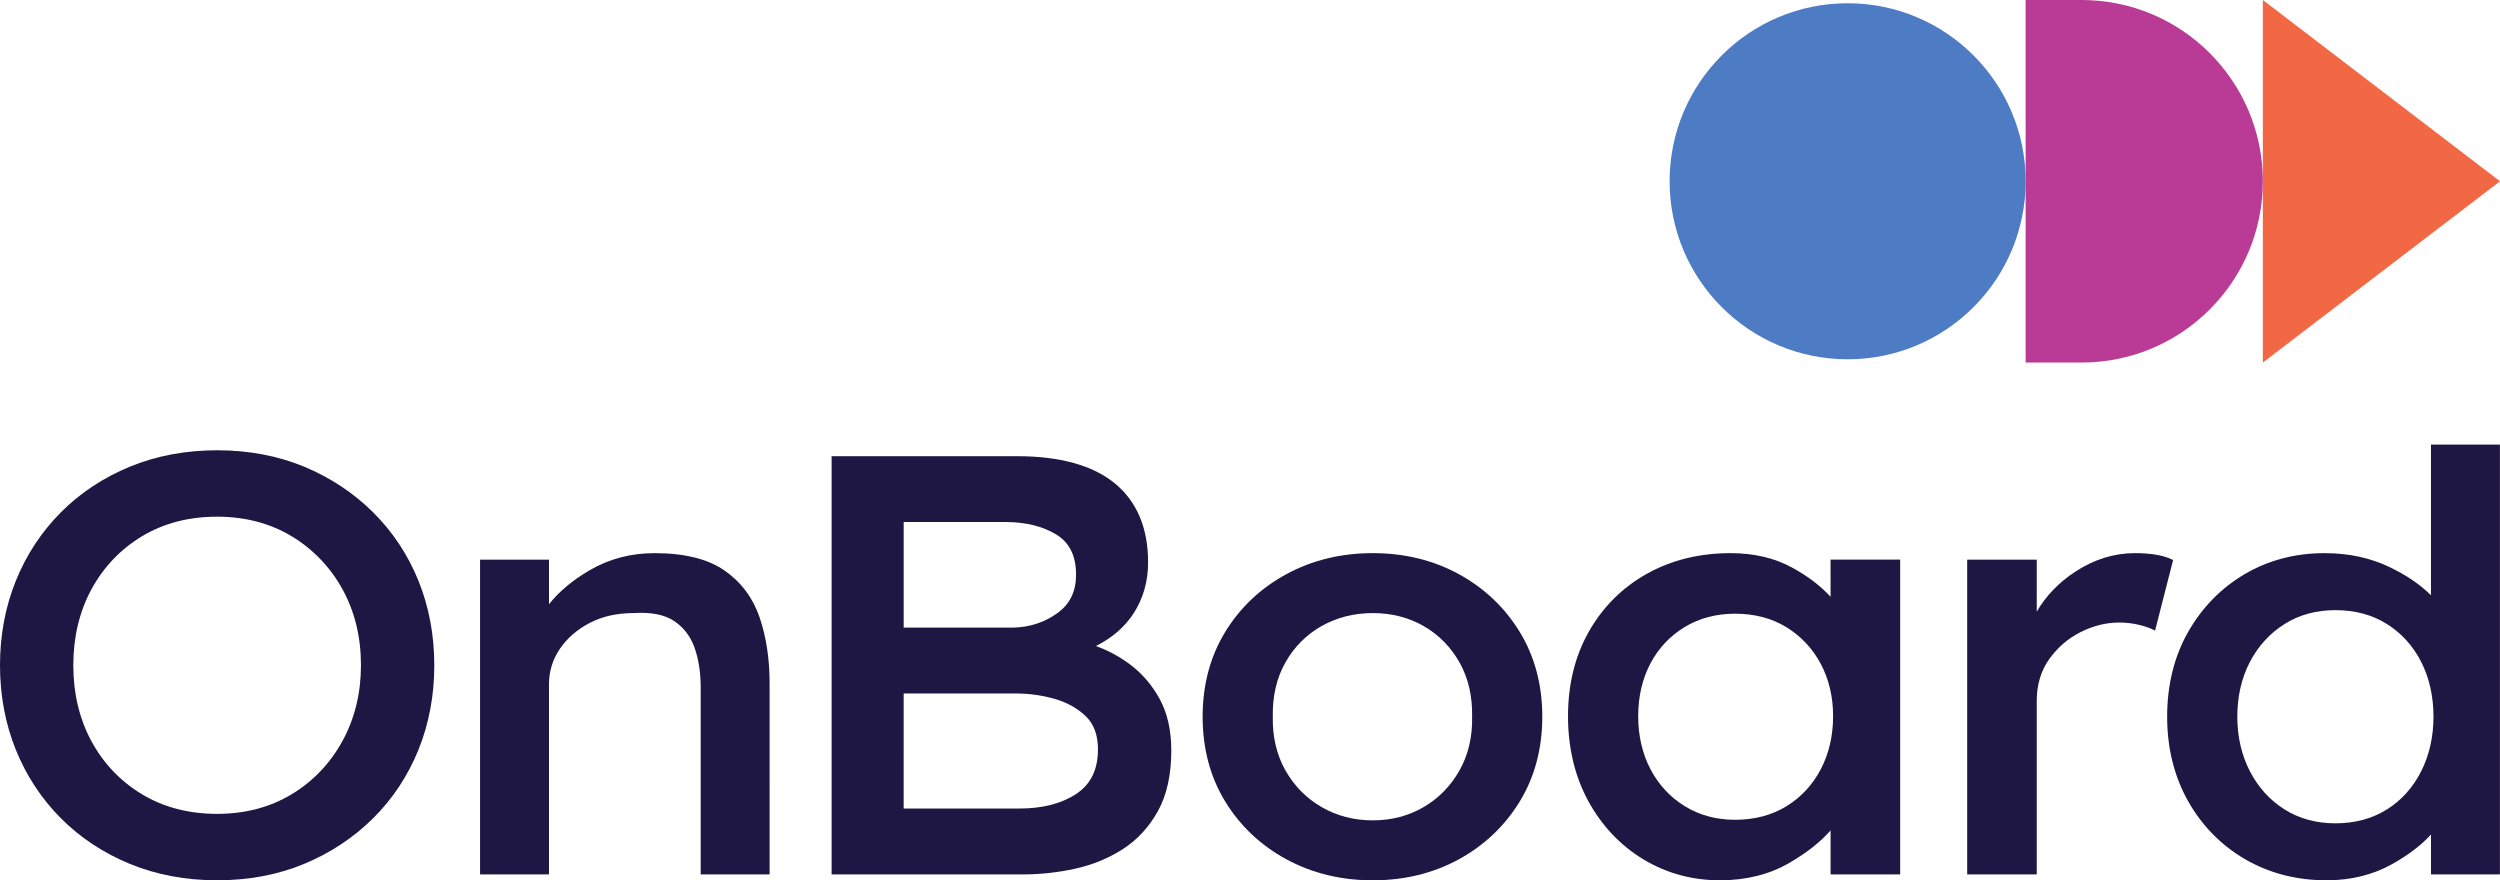
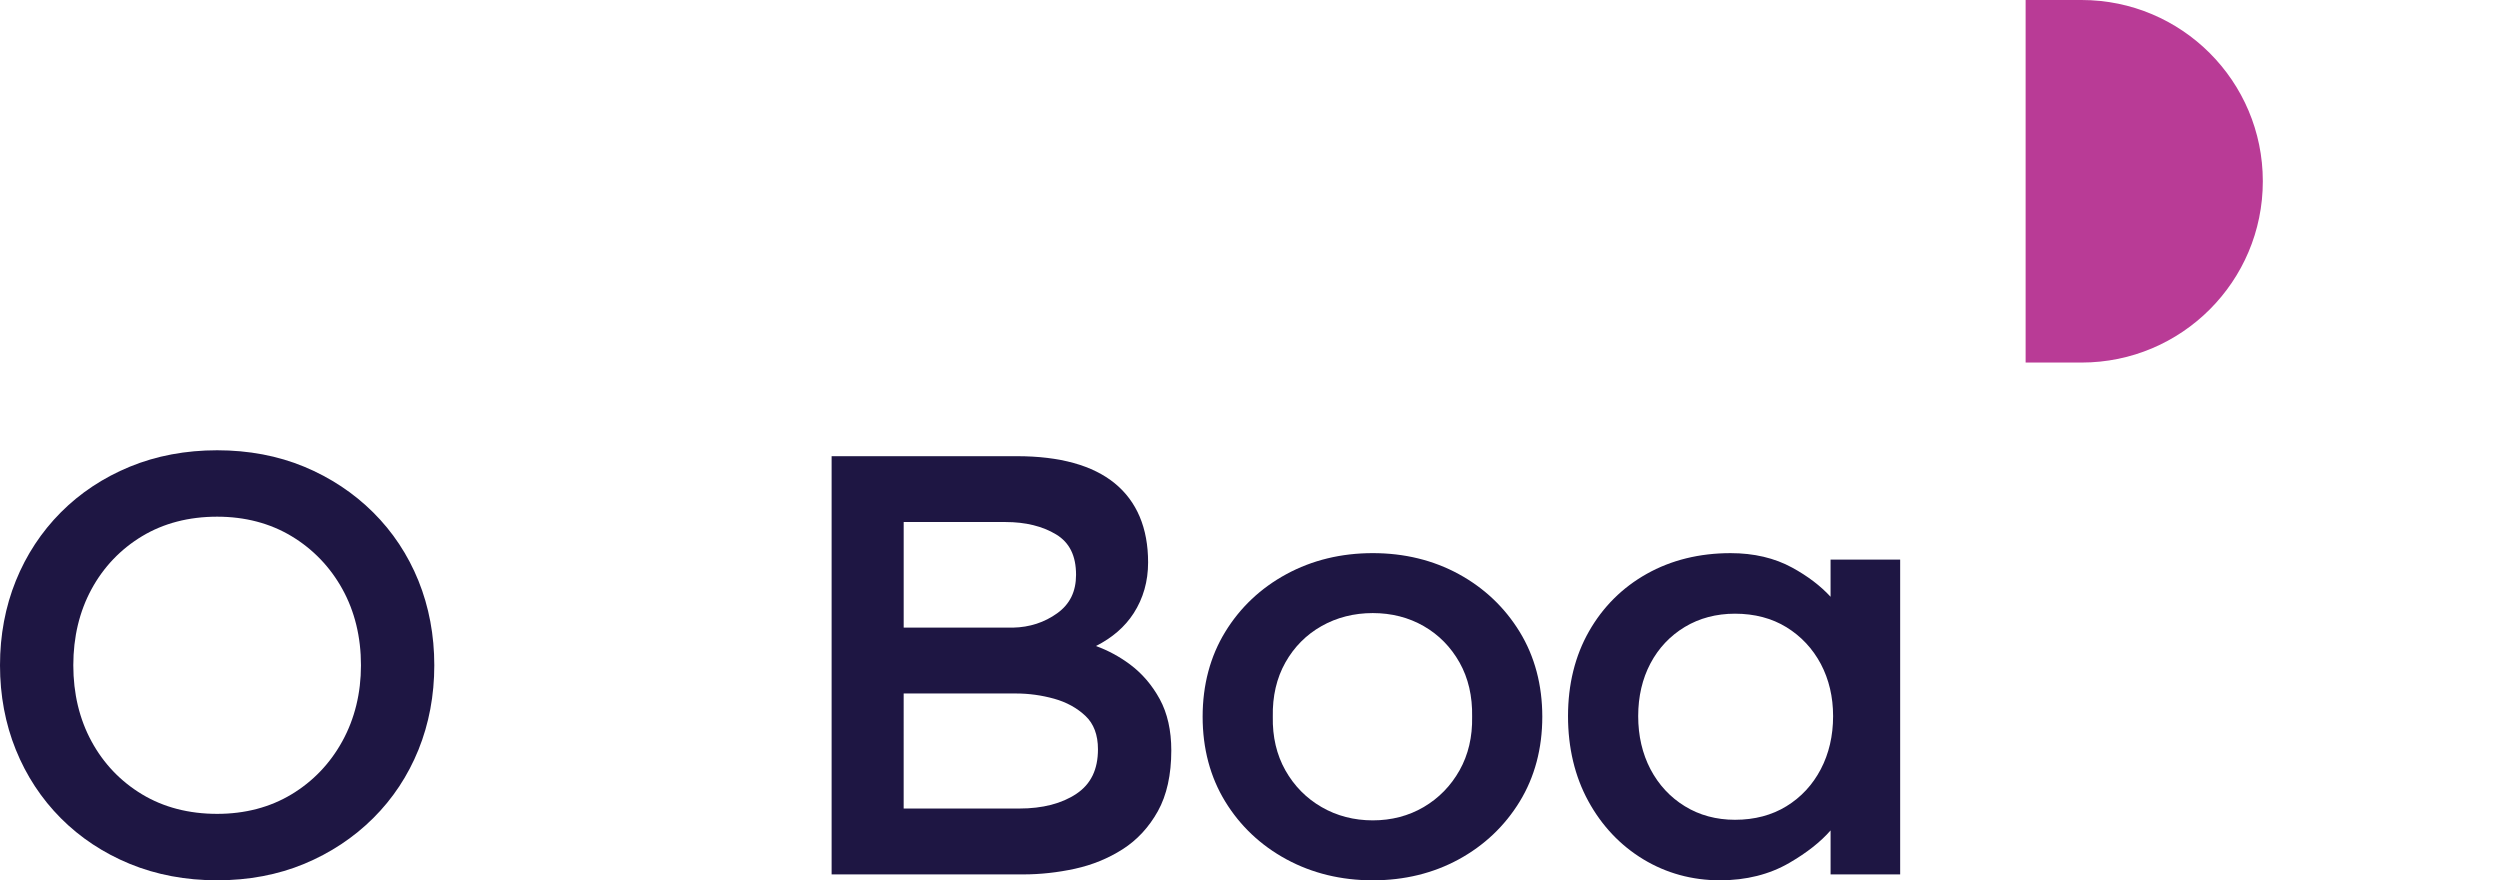
<svg xmlns="http://www.w3.org/2000/svg" version="1.1" id="Layer_1" x="0px" y="0px" viewBox="0 0 1519.42 535.03" style="enable-background:new 0 0 1519.42 535.03;" xml:space="preserve">
  <style type="text/css"> .st0{fill:#81C2E5;} .st1{fill:#F7A88E;} .st2{fill:#F1DEDB;} .st3{fill:#4B4180;} .st4{fill:#F26845;} .st5{fill:#4D7BC4;} .st6{fill:#B93B96;} .st7{fill:#84D2F8;} .st8{fill:#1E1643;} .st9{fill:none;stroke:#4B4180;stroke-width:8.039;stroke-miterlimit:10;} .st10{fill:none;stroke:#4B4180;stroke-width:7.68;stroke-miterlimit:10;} .st11{fill:none;stroke:#FFFFFF;stroke-width:7.68;stroke-miterlimit:10;} .st12{fill:#FFFFFF;} .st13{fill:#F1DED7;} .st14{fill:none;stroke:#84D2F8;stroke-width:2.47;stroke-miterlimit:10;} .st15{fill:none;stroke:#4B4180;stroke-width:1.16;stroke-miterlimit:10;} .st16{fill:none;} </style>
  <g>
    <g>
      <g>
        <g>
          <g>
            <path class="st8" d="M226.8,311.41L226.8,311.41c-11.87-11.8-25.98-21.14-41.94-27.77c-15.96-6.62-33.76-9.98-52.88-9.98 c-19.13,0-36.98,3.36-53.07,9.98c-16.1,6.63-30.21,15.98-41.95,27.78C25.2,323.23,16,337.22,9.62,353 C3.24,368.77,0,386.04,0,404.34c0,18.3,3.24,35.58,9.62,51.34c6.38,15.78,15.58,29.77,27.33,41.58 c11.75,11.81,25.86,21.15,41.96,27.78c16.09,6.62,33.94,9.98,53.07,9.98c19.12,0,36.92-3.36,52.88-9.98 c15.96-6.63,30.07-15.97,41.94-27.77c11.88-11.8,21.14-25.8,27.53-41.59c6.38-15.78,9.62-33.05,9.62-51.34 c0-18.28-3.24-35.56-9.62-51.34C247.94,337.21,238.68,323.22,226.8,311.41z M131.97,494.64c-17.2,0-32.54-3.99-45.59-11.85 c-13.07-7.87-23.42-18.7-30.75-32.2c-7.35-13.51-11.08-29.07-11.08-46.26c0-17.18,3.73-32.75,11.08-46.26 c7.33-13.49,17.68-24.32,30.75-32.2c13.06-7.86,28.4-11.85,45.59-11.85c16.94,0,32.15,3.99,45.21,11.85 c13.07,7.87,23.48,18.71,30.94,32.2c7.47,13.51,11.26,29.08,11.26,46.25c0,16.94-3.79,32.45-11.26,46.07v0 c-7.47,13.62-17.88,24.52-30.94,32.38C164.13,490.65,148.92,494.64,131.97,494.64z" />
-             <path class="st8" d="M440.5,346.84L440.5,346.84c-10.09-7.08-24.44-10.66-42.66-10.66c-14.4,0-27.69,3.51-39.52,10.42 c-10.33,6.04-18.61,12.97-24.66,20.64v-27.11h-41.89v191.31h41.89v-115.6c0-7.83,2.23-15.08,6.63-21.53 c4.43-6.49,10.54-11.79,18.18-15.74c7.64-3.96,16.54-5.96,26.52-5.96c10.57-0.69,18.88,0.92,24.7,4.81 c5.82,3.89,10,9.35,12.43,16.22c2.48,7.02,3.73,15.09,3.73,23.99v113.8h41.89V415.12c0-14.44-2.01-27.76-5.97-39.59 C457.73,363.57,450.58,353.92,440.5,346.84z" />
            <path class="st8" d="M686.77,403.81c-6.41-4.77-13.36-8.53-20.69-11.18c9.91-5,17.62-11.68,22.92-19.91 c5.83-9.04,8.78-19.43,8.78-30.9c0-20.92-6.83-37.1-20.29-48.1c-13.39-10.93-33.4-16.47-59.5-16.47H505.43v254.19h116.36 c10.47,0,21.07-1.16,31.52-3.44c10.52-2.3,20.28-6.29,29-11.86c8.78-5.6,15.98-13.38,21.4-23.11 c5.42-9.73,8.17-22.16,8.17-36.94c0-12.14-2.36-22.63-7.02-31.18C700.21,416.39,694.12,409.29,686.77,403.81z M642.54,372.72 c-7.74,5.57-16.78,8.51-26.84,8.73h-66.47v-64.18h61.9c12.13,0,22.47,2.53,30.74,7.53c8.16,4.94,12.12,12.97,12.12,24.56 C653.98,359.54,650.24,367.18,642.54,372.72z M549.23,421.48h68.37c7.71,0,15.47,1.07,23.07,3.18 c7.5,2.09,13.91,5.61,19.06,10.47c5.03,4.74,7.58,11.55,7.58,20.23c0,12.33-4.29,21.2-13.12,27.1 c-8.88,5.93-20.55,8.94-34.69,8.94h-70.28V421.48z" />
            <path class="st8" d="M886.58,348.91c-15.49-8.45-33.07-12.74-52.25-12.74c-19.18,0-36.82,4.28-52.43,12.74 c-15.63,8.46-28.17,20.29-37.26,35.15c-9.1,14.87-13.72,32.21-13.72,51.54s4.62,36.67,13.72,51.54 c9.09,14.87,21.63,26.69,37.26,35.15c15.6,8.45,33.24,12.74,52.43,12.74c19.18,0,36.76-4.29,52.25-12.74 c15.5-8.46,27.97-20.28,37.06-35.15c9.1-14.88,13.72-32.22,13.72-51.54c0-19.32-4.62-36.66-13.72-51.54 C914.55,369.2,902.08,357.38,886.58,348.91z M865.27,490.51c-9.14,5.36-19.55,8.08-30.94,8.08c-11.4,0-21.87-2.72-31.14-8.09 c-9.27-5.36-16.66-12.87-21.98-22.32c-5.32-9.44-7.89-20.4-7.64-32.61c-0.25-12.4,2.32-23.47,7.64-32.92 c5.31-9.44,12.7-16.89,21.97-22.13c9.28-5.25,19.76-7.91,31.15-7.91c11.39,0,21.8,2.66,30.95,7.91 c9.14,5.24,16.46,12.69,21.79,22.14c5.31,9.44,7.88,20.52,7.64,32.97c0.24,12.16-2.33,23.12-7.64,32.56 C881.75,477.64,874.41,485.15,865.27,490.51z" />
            <path class="st8" d="M1112.56,340.12v22.58c-6.12-6.66-13.96-12.62-23.36-17.74c-10.68-5.84-23.26-8.78-37.38-8.78 c-18.94,0-36.06,4.22-50.93,12.56c-14.88,8.34-26.7,20.12-35.16,35c-8.46,14.86-12.74,32.18-12.74,51.49 c0,19.32,4.16,36.7,12.34,51.67c8.2,15,19.44,26.88,33.42,35.36c13.98,8.46,29.66,12.76,46.59,12.76 c15.9,0,30.1-3.56,42.19-10.6c10.58-6.14,18.98-12.76,25.04-19.72v26.72h42.29v-191.3H1112.56z M1106.62,467.5 c-4.94,9.46-11.96,17.02-20.84,22.48c-8.88,5.48-19.42,8.26-31.3,8.26c-11.38,0-21.64-2.78-30.52-8.26 c-8.9-5.46-15.9-13.04-20.86-22.48c-4.94-9.46-7.46-20.3-7.46-32.26c0-11.94,2.52-22.72,7.46-32.06 c4.94-9.32,11.96-16.76,20.84-22.12c8.9-5.36,19.16-8.08,30.54-8.08c11.88,0,22.42,2.78,31.3,8.24 c8.88,5.48,15.9,12.98,20.86,22.32c4.94,9.34,7.46,20.02,7.46,31.7C1114.1,447.18,1111.58,458.04,1106.62,467.5z" />
-             <path class="st8" d="M1319.76,339.9c-5.24-2.47-12.74-3.72-22.28-3.72c-12.65,0-24.87,3.82-36.34,11.36 c-9.87,6.49-17.68,14.61-23.27,24.19v-31.59h-42.27v191.31h42.27V425.9c0-9.73,2.54-18.24,7.56-25.28 c5.05-7.09,11.49-12.64,19.13-16.47c7.64-3.84,15.52-5.79,23.4-5.79c3.93,0,7.74,0.41,11.32,1.23 c3.58,0.82,6.63,1.81,9.06,2.96l1.45,0.69l10.96-42.87L1319.76,339.9z" />
-             <path class="st8" d="M1477.47,270.23v91.59c-6.46-6.5-14.98-12.3-25.34-17.24c-11.68-5.58-24.88-8.4-39.22-8.4 c-17.92,0-34.3,4.3-48.67,12.76c-14.36,8.46-25.92,20.3-34.38,35.16c-8.44,14.86-12.74,32.18-12.74,51.51 c0,19.06,4.3,36.32,12.74,51.31c8.46,15,20.16,26.88,34.76,35.36c14.62,8.46,31.24,12.74,49.43,12.74 c14.64,0,27.92-3.26,39.51-9.68c10.06-5.6,18.1-11.7,23.92-18.18v24.28h41.89V270.23H1477.47z M1471.51,468.77 c-4.94,9.8-11.96,17.6-20.84,23.2c-8.88,5.58-19.4,8.42-31.28,8.42c-11.62,0-22.02-2.84-30.9-8.42 c-8.9-5.6-15.98-13.4-21.06-23.2c-5.08-9.82-7.66-20.98-7.66-33.16c0-12.42,2.58-23.64,7.66-33.34 c5.08-9.68,12.16-17.42,21.06-23.02c8.88-5.6,19.28-8.42,30.9-8.42c11.88,0,22.4,2.82,31.28,8.42 c8.88,5.58,15.9,13.32,20.84,23c4.96,9.72,7.48,20.94,7.48,33.36C1478.99,447.79,1476.47,458.95,1471.51,468.77z" />
          </g>
          <g>
            <g>
-               <circle class="st5" cx="1122.93" cy="110.17" r="108.19" />
-             </g>
+               </g>
            <g>
              <g>
-                 <polygon class="st4" points="1519.42,110.17 1375.28,0 1375.28,220.35 " />
-               </g>
+                 </g>
            </g>
            <g>
              <path class="st6" d="M1265.1,0L1265.1,0h-33.99v220.35h33.99h0c60.85,0,110.17-49.33,110.17-110.17v0 C1375.28,49.33,1325.95,0,1265.1,0z" />
            </g>
          </g>
        </g>
      </g>
    </g>
  </g>
</svg>